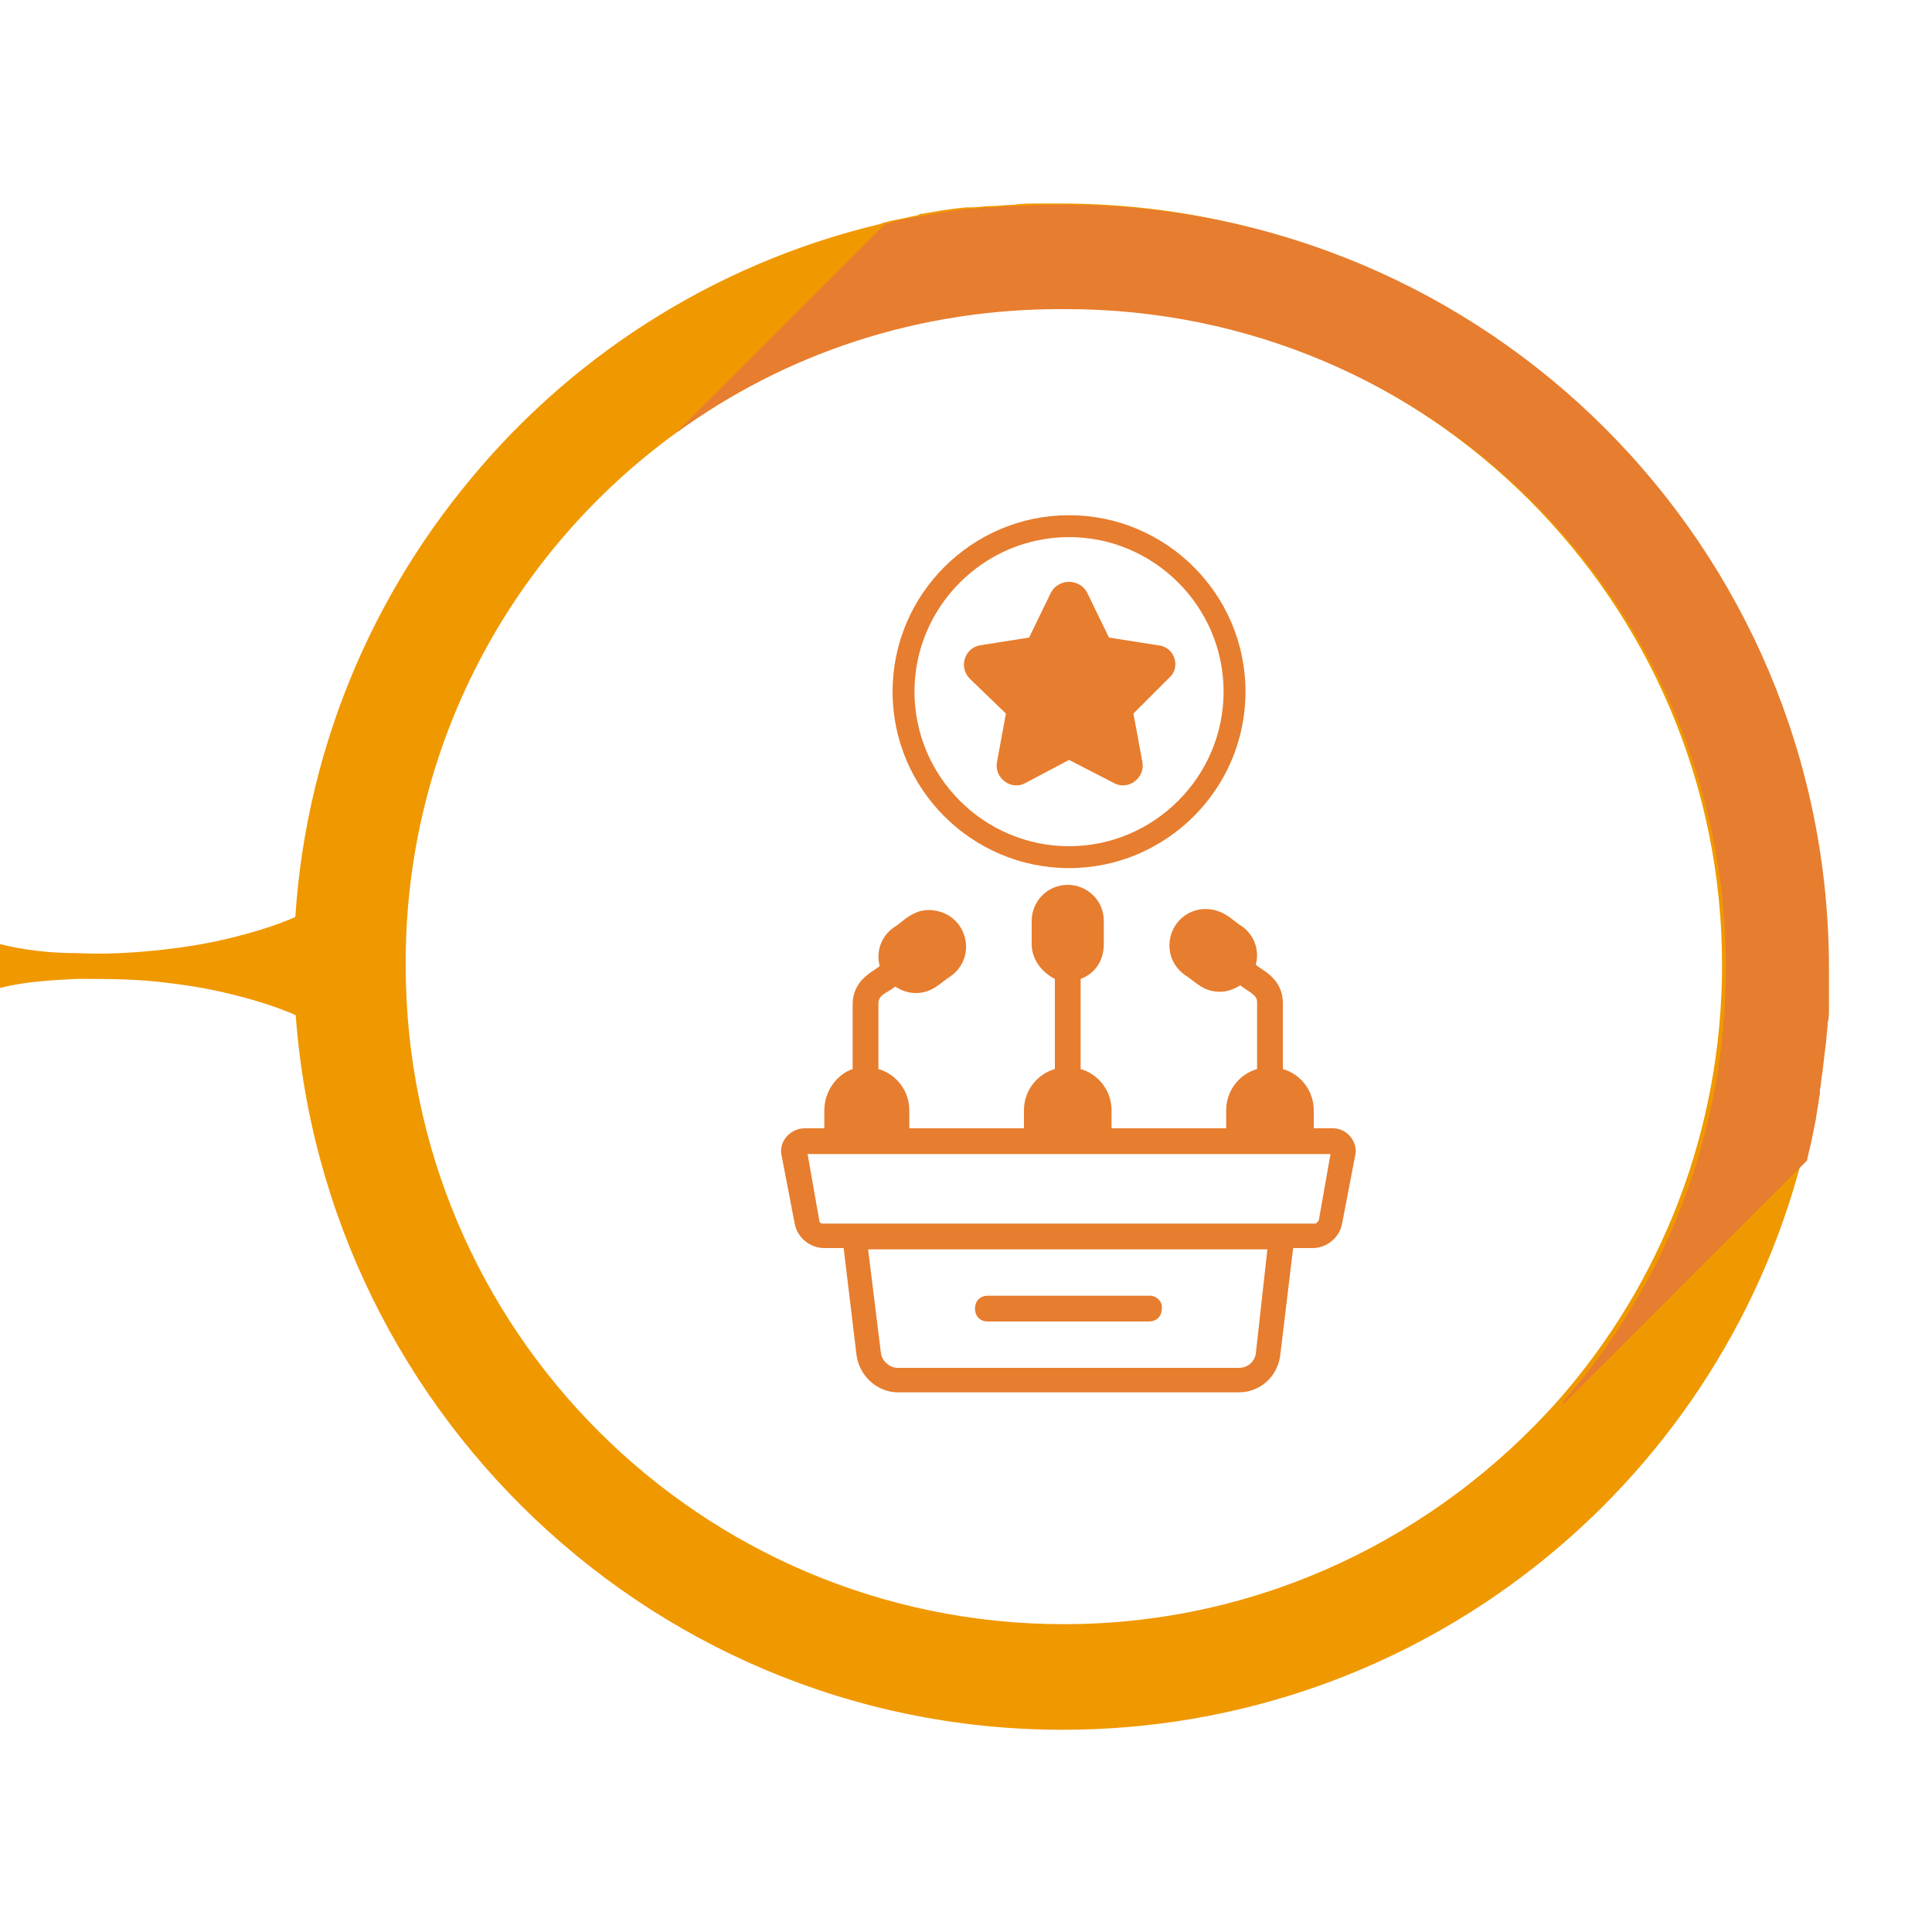
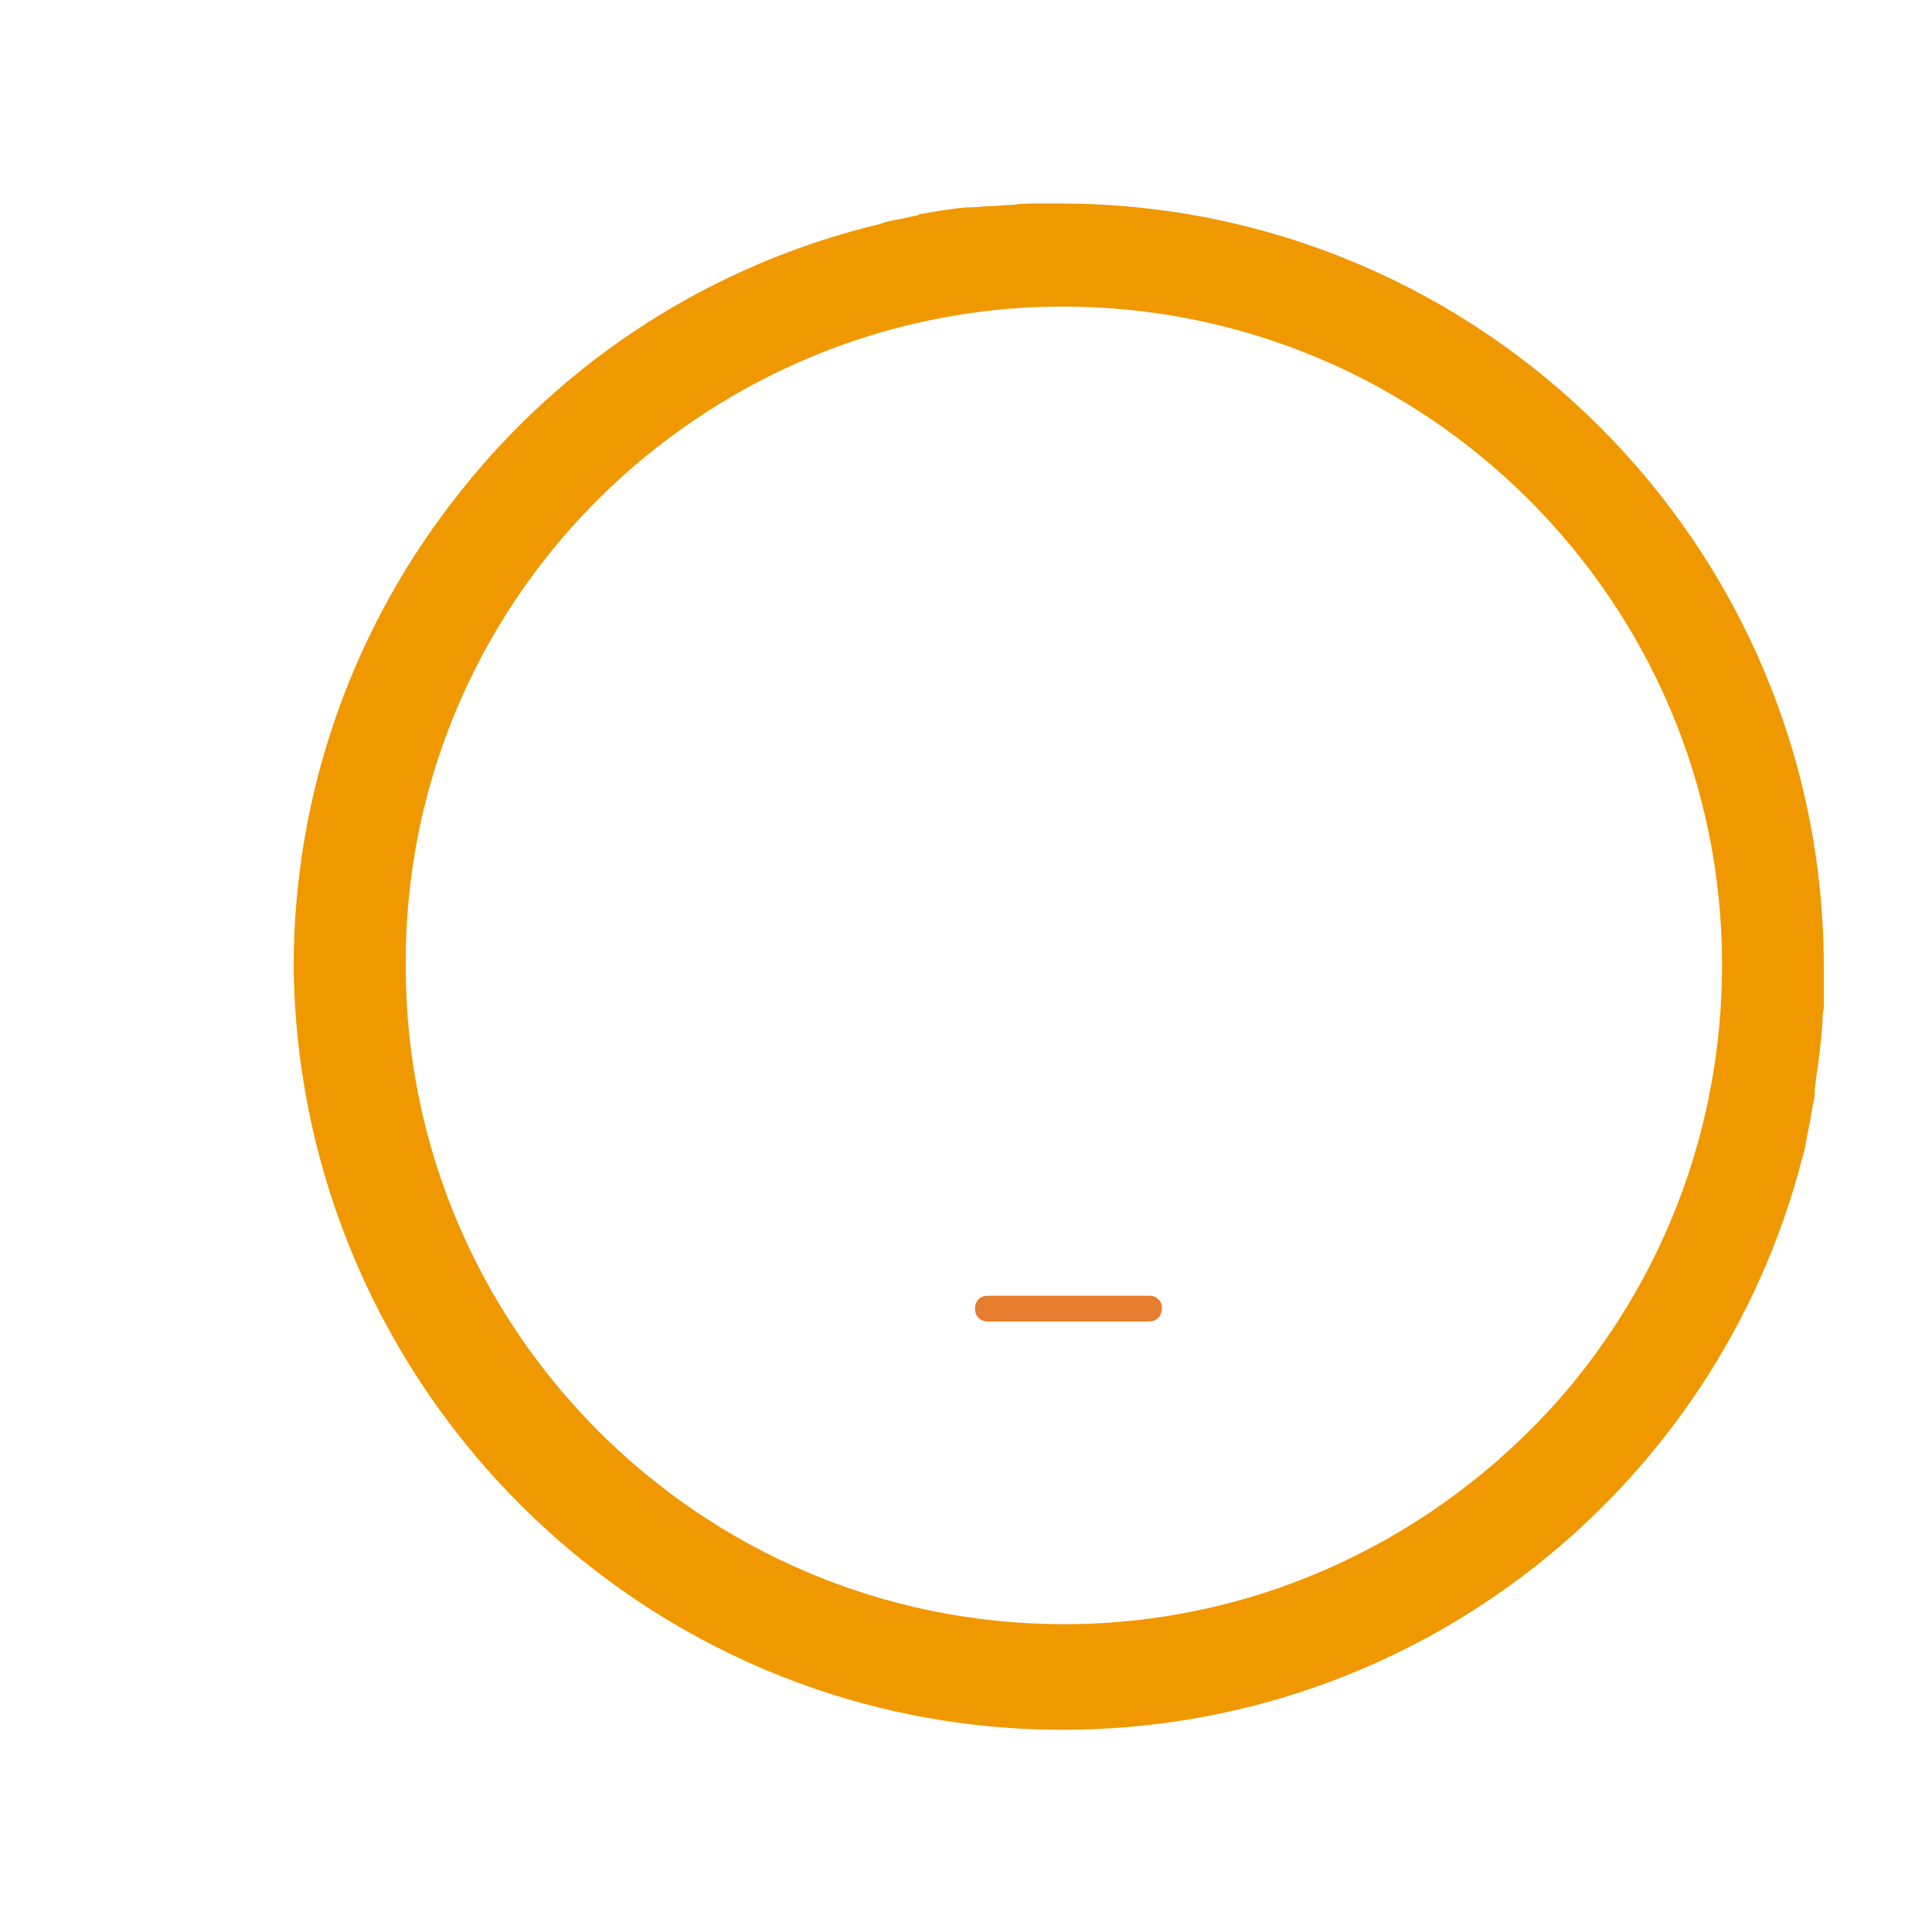
<svg xmlns="http://www.w3.org/2000/svg" version="1.1" x="0px" y="0px" viewBox="0 0 150 150" style="enable-background:new 0 0 150 150;" xml:space="preserve">
  <style type="text/css">
	.st0{fill:#FFD45A;}
	.st1{fill:#E5B11E;}
	.st2{fill:#F09800;}
	.st3{fill:#E77D2E;}
	.st4{fill:#C96D65;}
	.st5{fill:#AB5854;}
</style>
  <g id="circulos">
    <path class="st2" d="M82.5,134.3c27.6,0,50.8-18.8,57.4-44.3c0.2-0.6,0.3-1.2,0.4-1.8c0.1-0.5,0.2-1,0.3-1.5c0-0.2,0.1-0.5,0.1-0.7   c0.1-0.4,0.2-0.8,0.2-1.2c0-0.1,0-0.2,0-0.3c0.1-0.5,0.1-1,0.2-1.4c0.1-0.8,0.2-1.6,0.3-2.5c0-0.4,0.1-0.9,0.1-1.3   c0-0.3,0-0.7,0.1-1c0-0.2,0-0.3,0-0.4c0-0.4,0-0.7,0-1.1c0-0.6,0-1.1,0-1.7c0-32.8-26.6-59.3-59.3-59.3c-0.6,0-1.2,0-1.8,0   c-0.6,0-1.2,0-1.8,0.1c-0.6,0-1.2,0.1-1.8,0.1c-0.5,0-1,0.1-1.5,0.1c-0.1,0-0.3,0-0.4,0c-1.1,0.1-2.3,0.3-3.4,0.5   c-0.1,0-0.2,0-0.3,0.1c-0.5,0.1-0.9,0.2-1.4,0.3c-0.5,0.1-1.1,0.2-1.6,0.4c-13,3.1-24.4,10.5-32.5,20.7c-8.1,10.1-13,23-13,37   C23.2,107.8,49.8,134.3,82.5,134.3z M52.5,33.6c8.4-6.1,18.8-9.8,30-9.8c28.2,0,51.2,22.9,51.2,51.1c0,13-4.8,24.8-12.7,33.8   c-9.4,10.6-23.1,17.4-38.4,17.4c-28.2,0-51.1-22.9-51.1-51.1C31.4,58,39.7,42.9,52.5,33.6z" />
-     <path class="st3" d="M52.5,33.6l16.2-16.2c0.5-0.1,1.1-0.3,1.6-0.4c0.6-0.1,1.1-0.2,1.7-0.3c1.1-0.2,2.2-0.4,3.4-0.5   c0.1,0,0.3,0,0.4,0c0.5-0.1,1-0.1,1.5-0.1c0.6-0.1,1.2-0.1,1.8-0.1c0.6,0,1.2-0.1,1.8-0.1c0.6,0,1.2,0,1.8,0   c32.8,0,59.3,26.6,59.3,59.3c0,0.6,0,1.1,0,1.7c0,0.4,0,0.7,0,1.1c0,0.1,0,0.3,0,0.4c0,0.3,0,0.7-0.1,1c0,0.5-0.1,0.9-0.1,1.3   c-0.1,0.8-0.2,1.6-0.3,2.5c-0.1,0.5-0.1,1-0.2,1.4c0,0.1,0,0.2,0,0.3c-0.1,0.4-0.1,0.8-0.2,1.2c0,0.2-0.1,0.5-0.1,0.7   c-0.1,0.5-0.2,1-0.3,1.5c-0.1,0.6-0.3,1.2-0.4,1.8l-18.9,18.9l-0.1-0.1c7.9-9,12.7-20.8,12.7-33.8c0-28.2-22.9-51.1-51.2-51.1   C71.3,23.9,60.9,27.5,52.5,33.6L52.5,33.6z" />
-     <path class="st2" d="M0,73.3c2,0.5,4,0.7,6,0.7c2,0.1,4,0,6-0.2c2-0.2,4-0.5,6-1c2-0.5,4-1.1,6-2.1v8.6c-2-1-4-1.6-6-2.1   c-2-0.5-4-0.8-6-1C10.1,76,8,76,6,76c-2,0.1-4,0.2-6,0.7V73.3z" />
  </g>
  <g id="iconos">
    <g>
      <g>
        <g>
          <path class="st3" d="M89.3,100.6H76.7c-0.6,0-1,0.4-1,1c0,0.6,0.4,1,1,1h12.5c0.6,0,1-0.4,1-1C90.3,101.1,89.8,100.6,89.3,100.6      z" />
        </g>
      </g>
      <g>
        <g>
-           <path class="st3" d="M90.8,52.6L88,55.4l0.7,3.8c0.2,1.2-1.1,2.2-2.2,1.6L83,59l-3.4,1.8c-1.1,0.6-2.4-0.4-2.2-1.6l0.7-3.8      l-2.8-2.7c-0.9-0.9-0.4-2.4,0.8-2.6l3.8-0.6l1.7-3.5c0.6-1.1,2.2-1.1,2.8,0l1.7,3.5l3.8,0.6C91.2,50.2,91.7,51.8,90.8,52.6z" />
-         </g>
+           </g>
      </g>
      <g>
        <g>
-           <path class="st3" d="M103.5,87.6H102v-1.4c0-1.5-1-2.8-2.4-3.2v-5.1c0-2-1.7-2.6-2.1-3c0.3-1.1-0.1-2.3-1.1-3      c-0.7-0.4-1.5-1.5-3.2-1.3c-2.5,0.4-3.3,3.6-1.2,5.1c0.8,0.5,1.4,1.3,2.7,1.3c0.6,0,1.1-0.2,1.6-0.5c0.6,0.5,1.3,0.7,1.3,1.3V83      c-1.4,0.4-2.4,1.7-2.4,3.2v1.4h-8.9v-1.4c0-1.5-1-2.8-2.4-3.2v-7c1.1-0.4,1.8-1.4,1.8-2.7v-1.8c0-1.6-1.3-2.8-2.8-2.8      c-1.6,0-2.8,1.3-2.8,2.8v1.8c0,1.2,0.8,2.2,1.8,2.7v7c-1.4,0.4-2.4,1.7-2.4,3.2v1.4h-1.9c-0.4,0-0.7,0-1,0c-0.2,0-0.3,0-0.5,0      c-1,0-2.1,0-3.2,0h-2.3v-1.4c0-1.5-1-2.8-2.4-3.2v-5.1c0-0.7,0.7-0.8,1.3-1.3c0.5,0.3,1,0.5,1.6,0.5c1.3,0,1.9-0.8,2.7-1.3      c2.1-1.5,1.3-4.7-1.2-5.1c-1.6-0.3-2.5,0.9-3.2,1.3c-1,0.7-1.4,1.9-1.1,3c-0.4,0.4-2.1,1-2.1,3V83C65,83.4,64,84.7,64,86.2v1.4      h-1.5c-1.2,0-2.1,1.1-1.8,2.2l1,5.2c0.2,1.1,1.2,1.9,2.3,1.9h1.5l1,8.3c0.2,1.6,1.6,2.9,3.2,2.9h19.8c0.4,0,0.7,0,1.1,0h0.1      c1.1,0,2.3,0,3.5,0h2c1.6,0,3-1.2,3.2-2.9l1-8.3h1.5c1.1,0,2.1-0.8,2.3-1.9l1-5.2C105.5,88.7,104.6,87.6,103.5,87.6z       M97.5,105.1c-0.1,0.6-0.6,1.1-1.3,1.1h-2c-1.2,0-2.4,0-3.5,0h-0.1c-0.3,0-0.7,0-1.1,0H69.7c-0.6,0-1.2-0.5-1.3-1.1l-1-8.1h31      L97.5,105.1z M102.4,94.7c0,0.1-0.2,0.3-0.3,0.3H63.9c-0.2,0-0.3-0.1-0.3-0.3l-0.9-5.1H73c1.1,0,2.2,0,3.2,0c0.1,0,0.3,0,0.5,0      c0.3,0,0.7,0,1,0h25.6L102.4,94.7z" />
-         </g>
+           </g>
      </g>
-       <path class="st3" d="M83,67.4c-7.5,0-13.7-6.1-13.7-13.7S75.5,40,83,40s13.7,6.1,13.7,13.7S90.5,67.4,83,67.4z M83,41.7    c-6.6,0-12,5.4-12,12s5.4,12,12,12s12-5.4,12-12S89.6,41.7,83,41.7z" />
    </g>
  </g>
</svg>